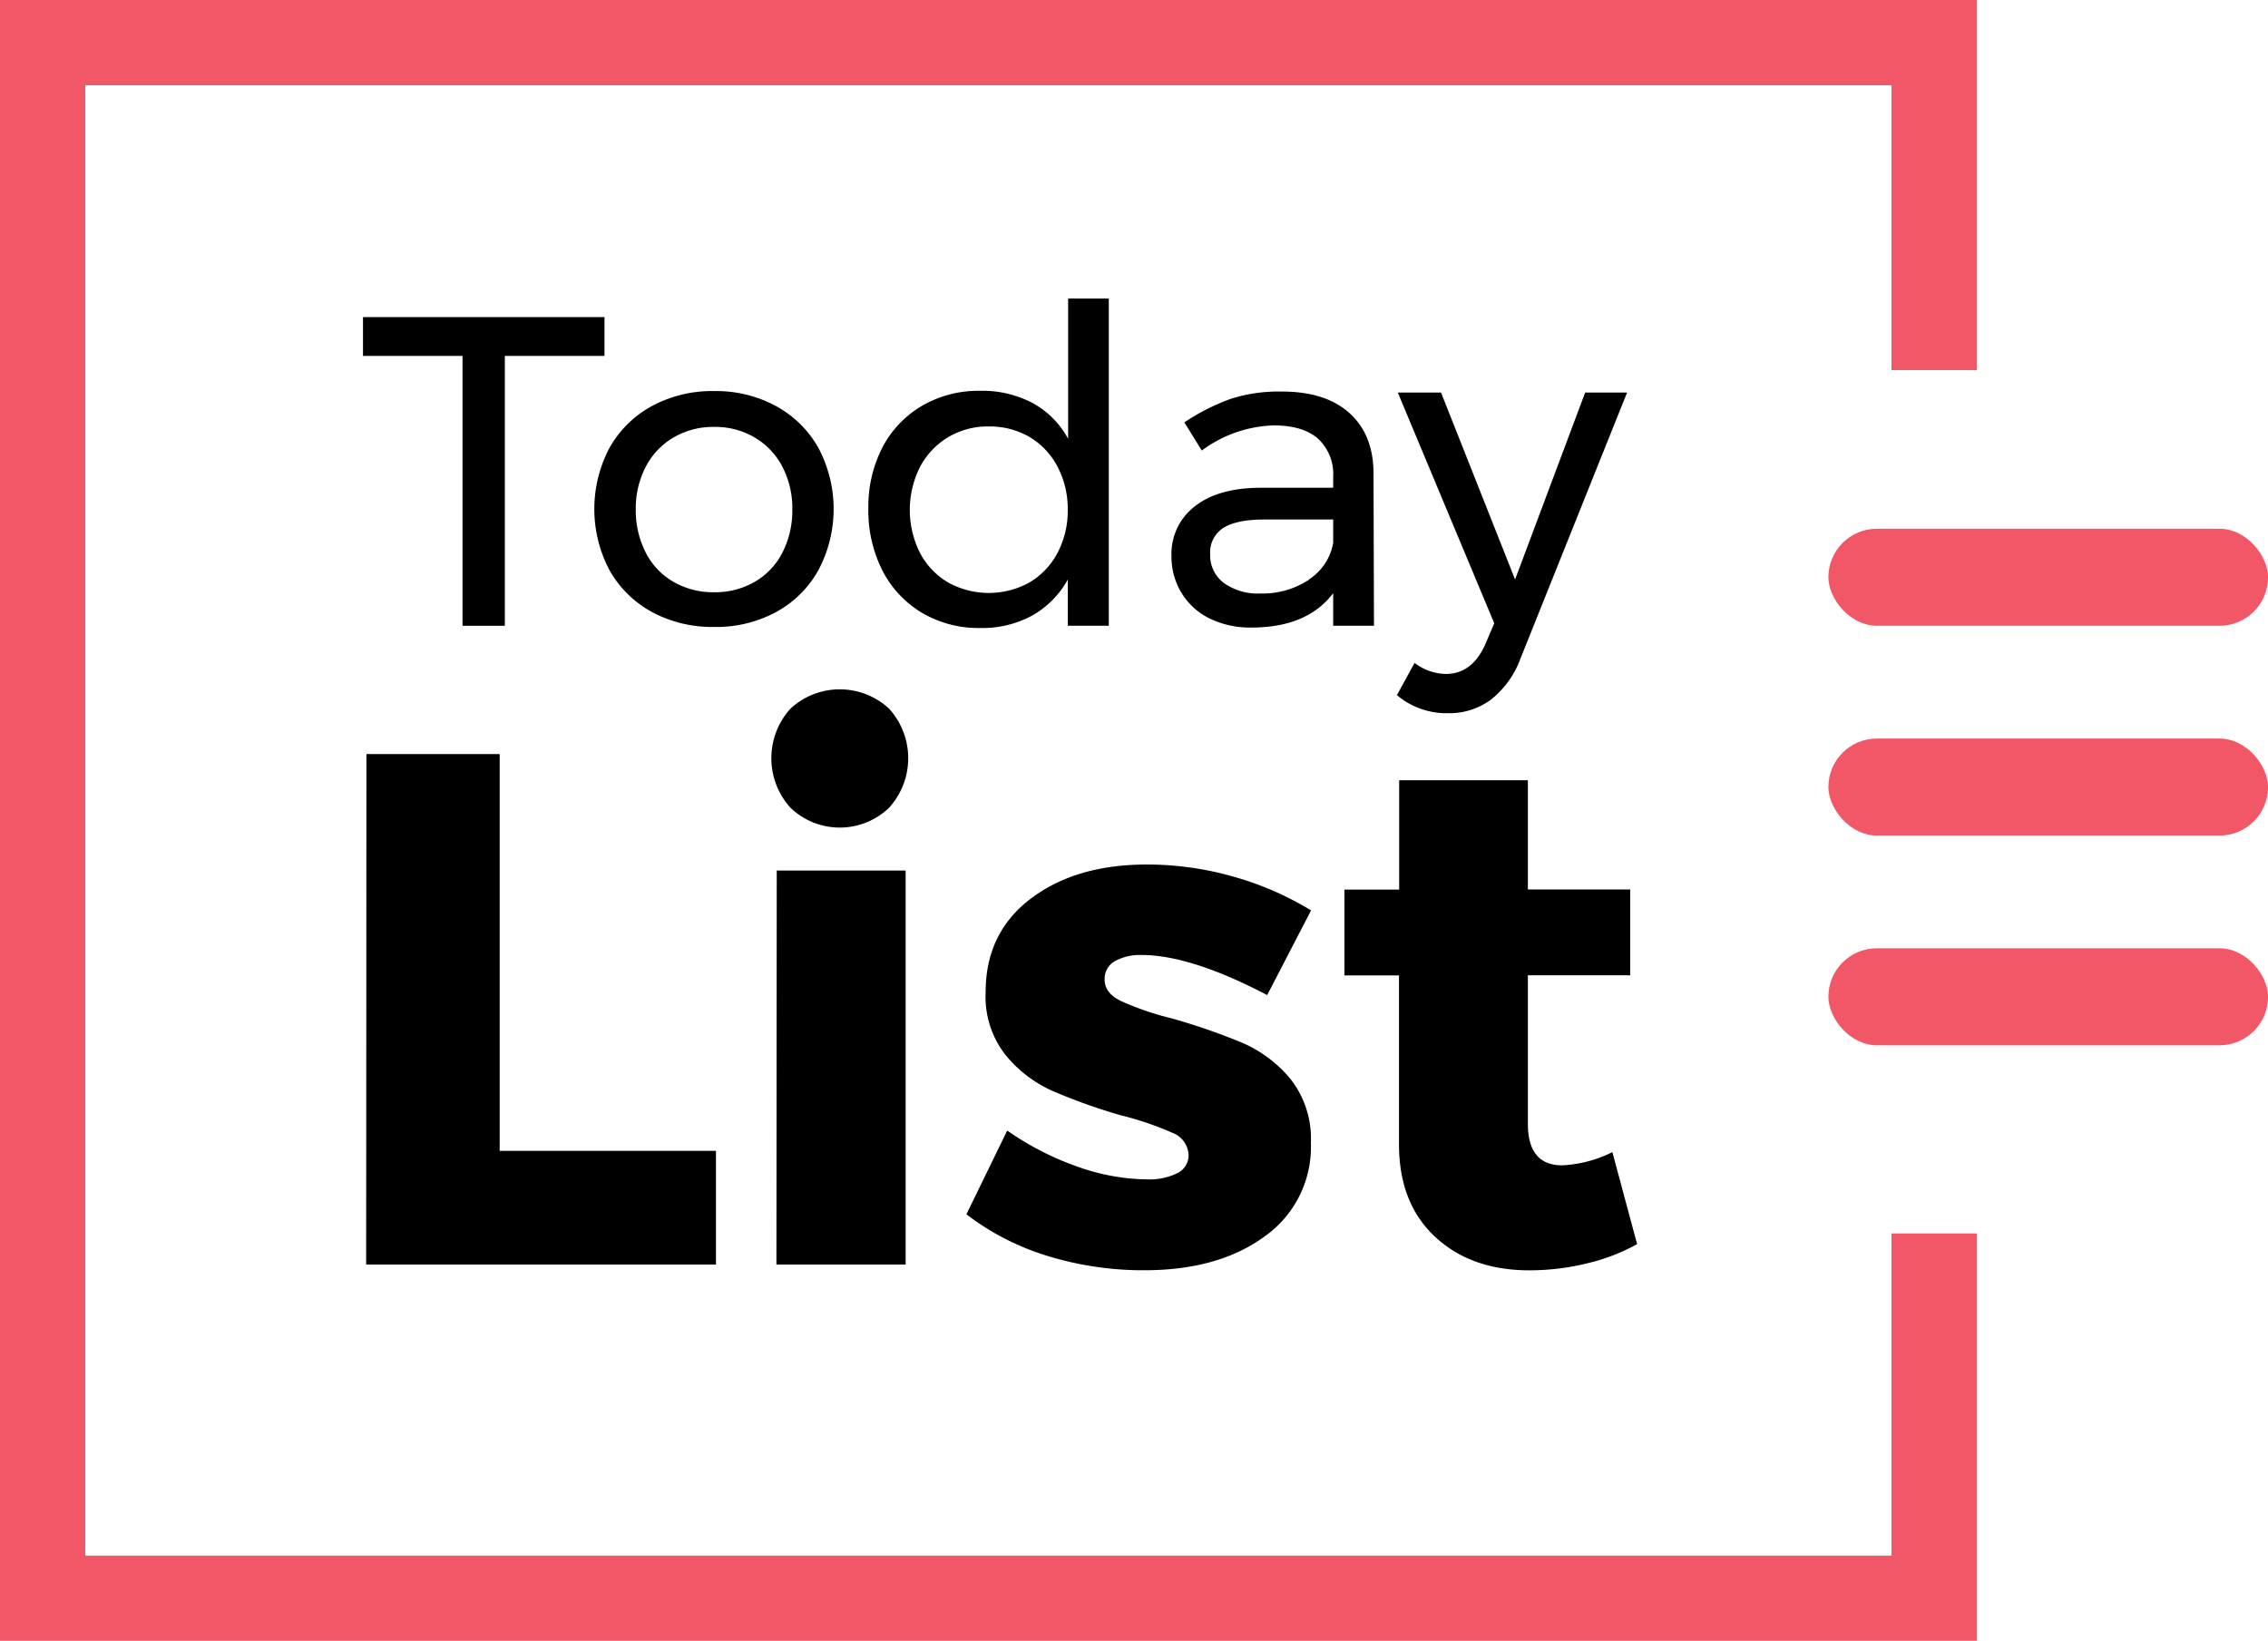
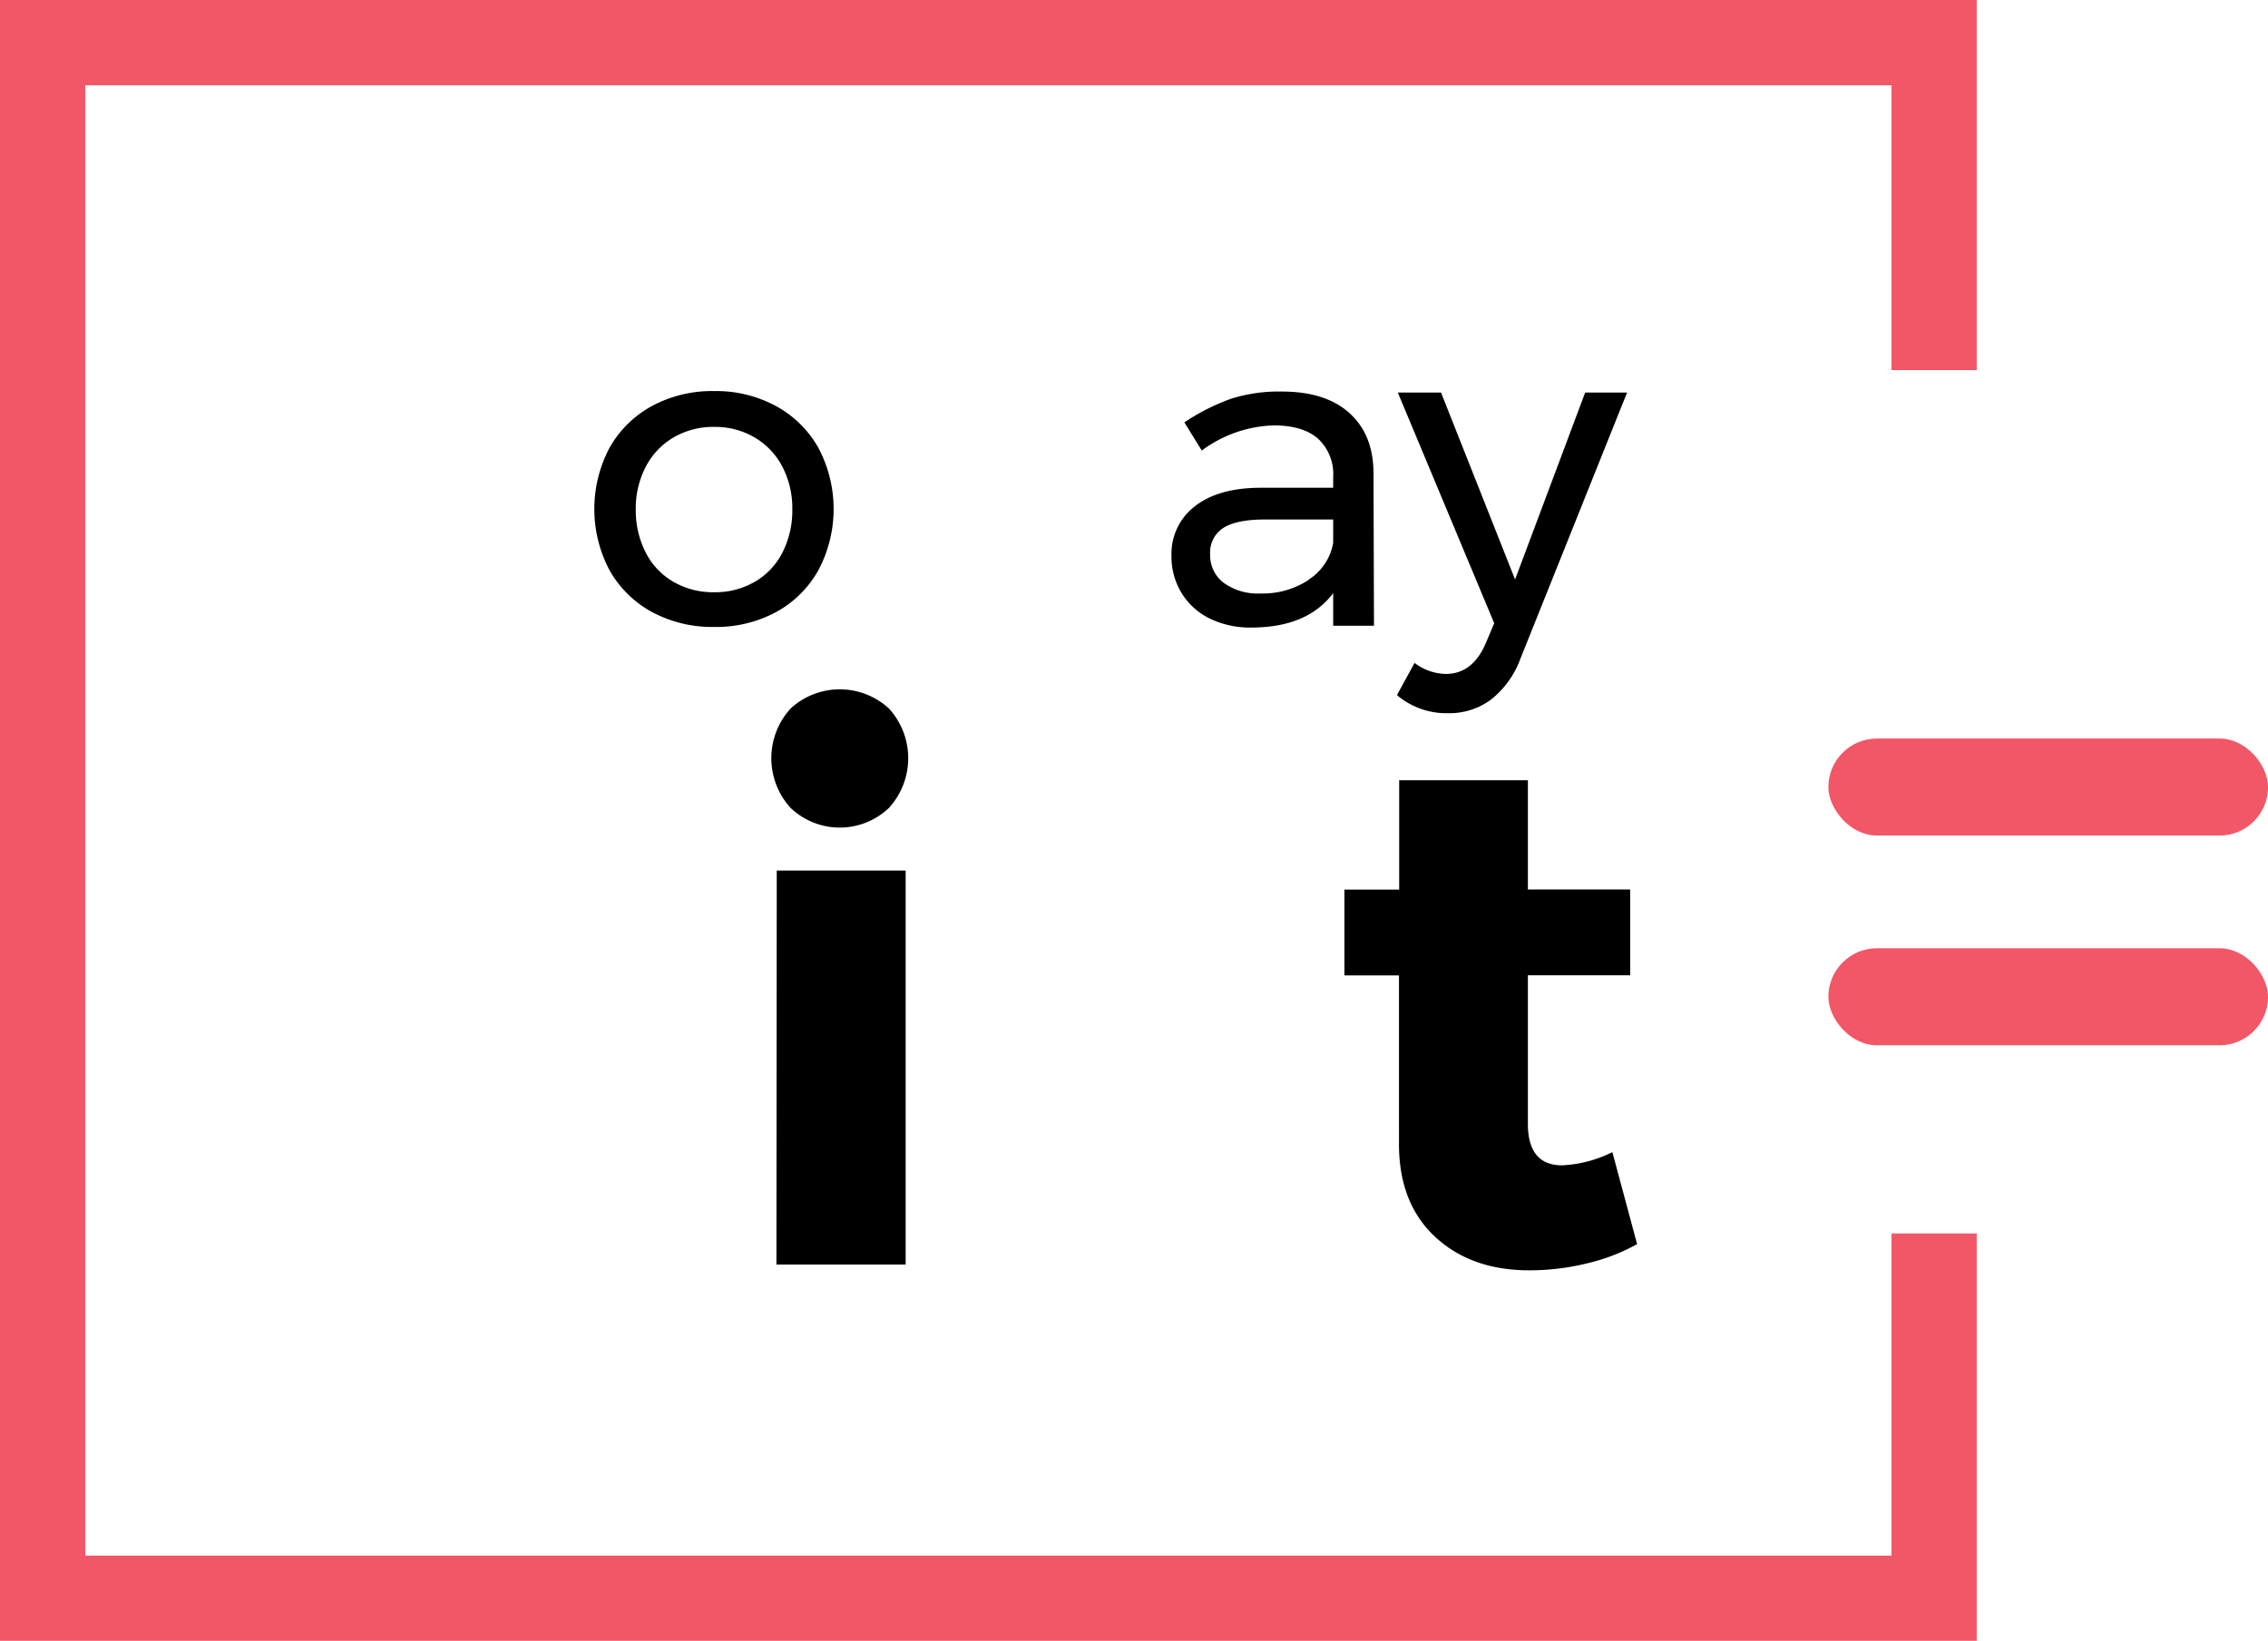
<svg xmlns="http://www.w3.org/2000/svg" viewBox="0 0 343.64 248.63">
  <defs>
    <style>.cls-1{fill:#f25767;}</style>
  </defs>
  <title>Asset 1</title>
  <g id="Layer_2" data-name="Layer 2">
    <g id="Layer_1-2" data-name="Layer 1">
-       <path d="M55,48.05H91.59v5.88H76.49V94.82H70.08V53.93H55Z" />
      <path d="M117.61,61.55A16.3,16.3,0,0,1,124,67.86a19.76,19.76,0,0,1,0,18.54,16.2,16.2,0,0,1-6.42,6.35A19.07,19.07,0,0,1,108.23,95a19.27,19.27,0,0,1-9.46-2.27,16.34,16.34,0,0,1-6.41-6.31,19.84,19.84,0,0,1,0-18.58,16.34,16.34,0,0,1,6.41-6.31,19.16,19.16,0,0,1,9.46-2.27A19,19,0,0,1,117.61,61.55Zm-15.56,4.74a11,11,0,0,0-4.21,4.44,13.64,13.64,0,0,0-1.51,6.45,14,14,0,0,0,1.51,6.55,10.68,10.68,0,0,0,4.21,4.44,12,12,0,0,0,6.18,1.57,11.91,11.91,0,0,0,6.11-1.57,10.68,10.68,0,0,0,4.21-4.44,14,14,0,0,0,1.5-6.55,13.64,13.64,0,0,0-1.5-6.45,11,11,0,0,0-4.21-4.44,11.73,11.73,0,0,0-6.11-1.6A11.86,11.86,0,0,0,102.05,66.29Z" />
-       <path d="M168,45.24V94.82h-6.21v-7a14.07,14.07,0,0,1-5.38,5.44,15.71,15.71,0,0,1-7.85,1.9,16.89,16.89,0,0,1-8.86-2.3,15.88,15.88,0,0,1-6-6.41,20.11,20.11,0,0,1-2.13-9.39,19.58,19.58,0,0,1,2.13-9.26,15.81,15.81,0,0,1,6-6.31,17,17,0,0,1,8.79-2.27,16.22,16.22,0,0,1,8,1.87,13.4,13.4,0,0,1,5.35,5.41V45.24Zm-12,43a11.24,11.24,0,0,0,4.24-4.48,13.6,13.6,0,0,0,1.54-6.48,13.74,13.74,0,0,0-1.54-6.55A11.3,11.3,0,0,0,156,66.22a12,12,0,0,0-6.18-1.6,11.7,11.7,0,0,0-6.18,1.64,11.47,11.47,0,0,0-4.25,4.51,14.49,14.49,0,0,0,0,13,11.26,11.26,0,0,0,4.25,4.48,12.74,12.74,0,0,0,12.36,0Z" />
      <path d="M202,94.82V89.88q-3.93,5.2-12.35,5.21a14,14,0,0,1-6.45-1.41A10.26,10.26,0,0,1,179,89.81a10.5,10.5,0,0,1-1.5-5.55A9.06,9.06,0,0,1,181,76.75c2.33-1.85,5.6-2.8,9.78-2.84H202V72.24a7.3,7.3,0,0,0-2.31-5.78q-2.29-2-6.71-2a19.22,19.22,0,0,0-10.89,3.81L179.45,64a32.47,32.47,0,0,1,7.05-3.57,23.9,23.9,0,0,1,7.72-1.1q6.61,0,10.22,3.24t3.67,9l.07,23.25Zm-3.7-7A8.3,8.3,0,0,0,202,82.26V78.72H191.61c-2.8,0-4.89.42-6.25,1.27a4.39,4.39,0,0,0-2,4,5.21,5.21,0,0,0,2.07,4.34,8.81,8.81,0,0,0,5.54,1.6A12.69,12.69,0,0,0,198.33,87.84Z" />
      <path d="M225.92,106a10.59,10.59,0,0,1-6.51,2.07,11.61,11.61,0,0,1-7.75-2.74l2.67-4.88a8.05,8.05,0,0,0,4.74,1.67q4,0,6-4.54l1.33-3.14L211.79,59.48h6.55l11.22,28.33,10.62-28.33h6.35L230.36,99.83A14.06,14.06,0,0,1,225.92,106Z" />
-       <path d="M55.52,114.26H75.71v60.13h32.77v17.22h-53Z" />
      <path d="M134.69,107.36a11.17,11.17,0,0,1,0,15.06,10.8,10.8,0,0,1-14.9,0,11.17,11.17,0,0,1,0-15.06,11,11,0,0,1,14.9,0Zm-17,24.55h19.53v59.7H117.64Z" />
-       <path d="M173,144.71a7.86,7.86,0,0,0-4.09.94,3.07,3.07,0,0,0-1.54,2.81c0,1.33.81,2.4,2.43,3.2a44,44,0,0,0,7.72,2.65A96.11,96.11,0,0,1,188.2,158a19.56,19.56,0,0,1,7.34,5.51,14.63,14.63,0,0,1,3.08,9.66,16.6,16.6,0,0,1-7,14.18q-7,5.13-18.26,5.13a49.16,49.16,0,0,1-14.57-2.15A38.71,38.71,0,0,1,146.43,184l6.18-12.69a43.72,43.72,0,0,0,10.65,5.47,32.4,32.4,0,0,0,10.54,1.93,9.61,9.61,0,0,0,4.58-.94,3,3,0,0,0,1.71-2.7,3.76,3.76,0,0,0-2.48-3.43,47.77,47.77,0,0,0-7.78-2.64,87.19,87.19,0,0,1-10.37-3.7,19.42,19.42,0,0,1-7.12-5.46,14.3,14.3,0,0,1-3-9.49q0-9,6.84-14.18T173.8,131a47.59,47.59,0,0,1,12.85,1.77,47.12,47.12,0,0,1,12,5.18L192,150.78Q180.42,144.72,173,144.71Z" />
      <path d="M248.05,188.52a29.49,29.49,0,0,1-7.61,2.92,36.63,36.63,0,0,1-8.72,1.05q-8.82,0-14.28-5.08t-5.47-14V147.8H203.7v-13H212V118.23H231.5v16.55H247v13H231.5v22.51q0,6.28,5.19,6.29a19.05,19.05,0,0,0,7.61-2Z" />
      <polygon class="cls-1" points="286.59 186.9 286.59 235.72 12.92 235.72 12.92 12.92 286.59 12.92 286.59 56.08 299.51 56.08 299.51 0 0 0 0 248.63 299.51 248.63 299.51 186.9 286.59 186.9" />
-       <rect class="cls-1" x="277.03" y="80.12" width="66.62" height="14.7" rx="7.35" />
      <rect class="cls-1" x="277.03" y="111.91" width="66.62" height="14.7" rx="7.35" />
      <rect class="cls-1" x="277.03" y="143.69" width="66.62" height="14.7" rx="7.35" />
    </g>
  </g>
</svg>